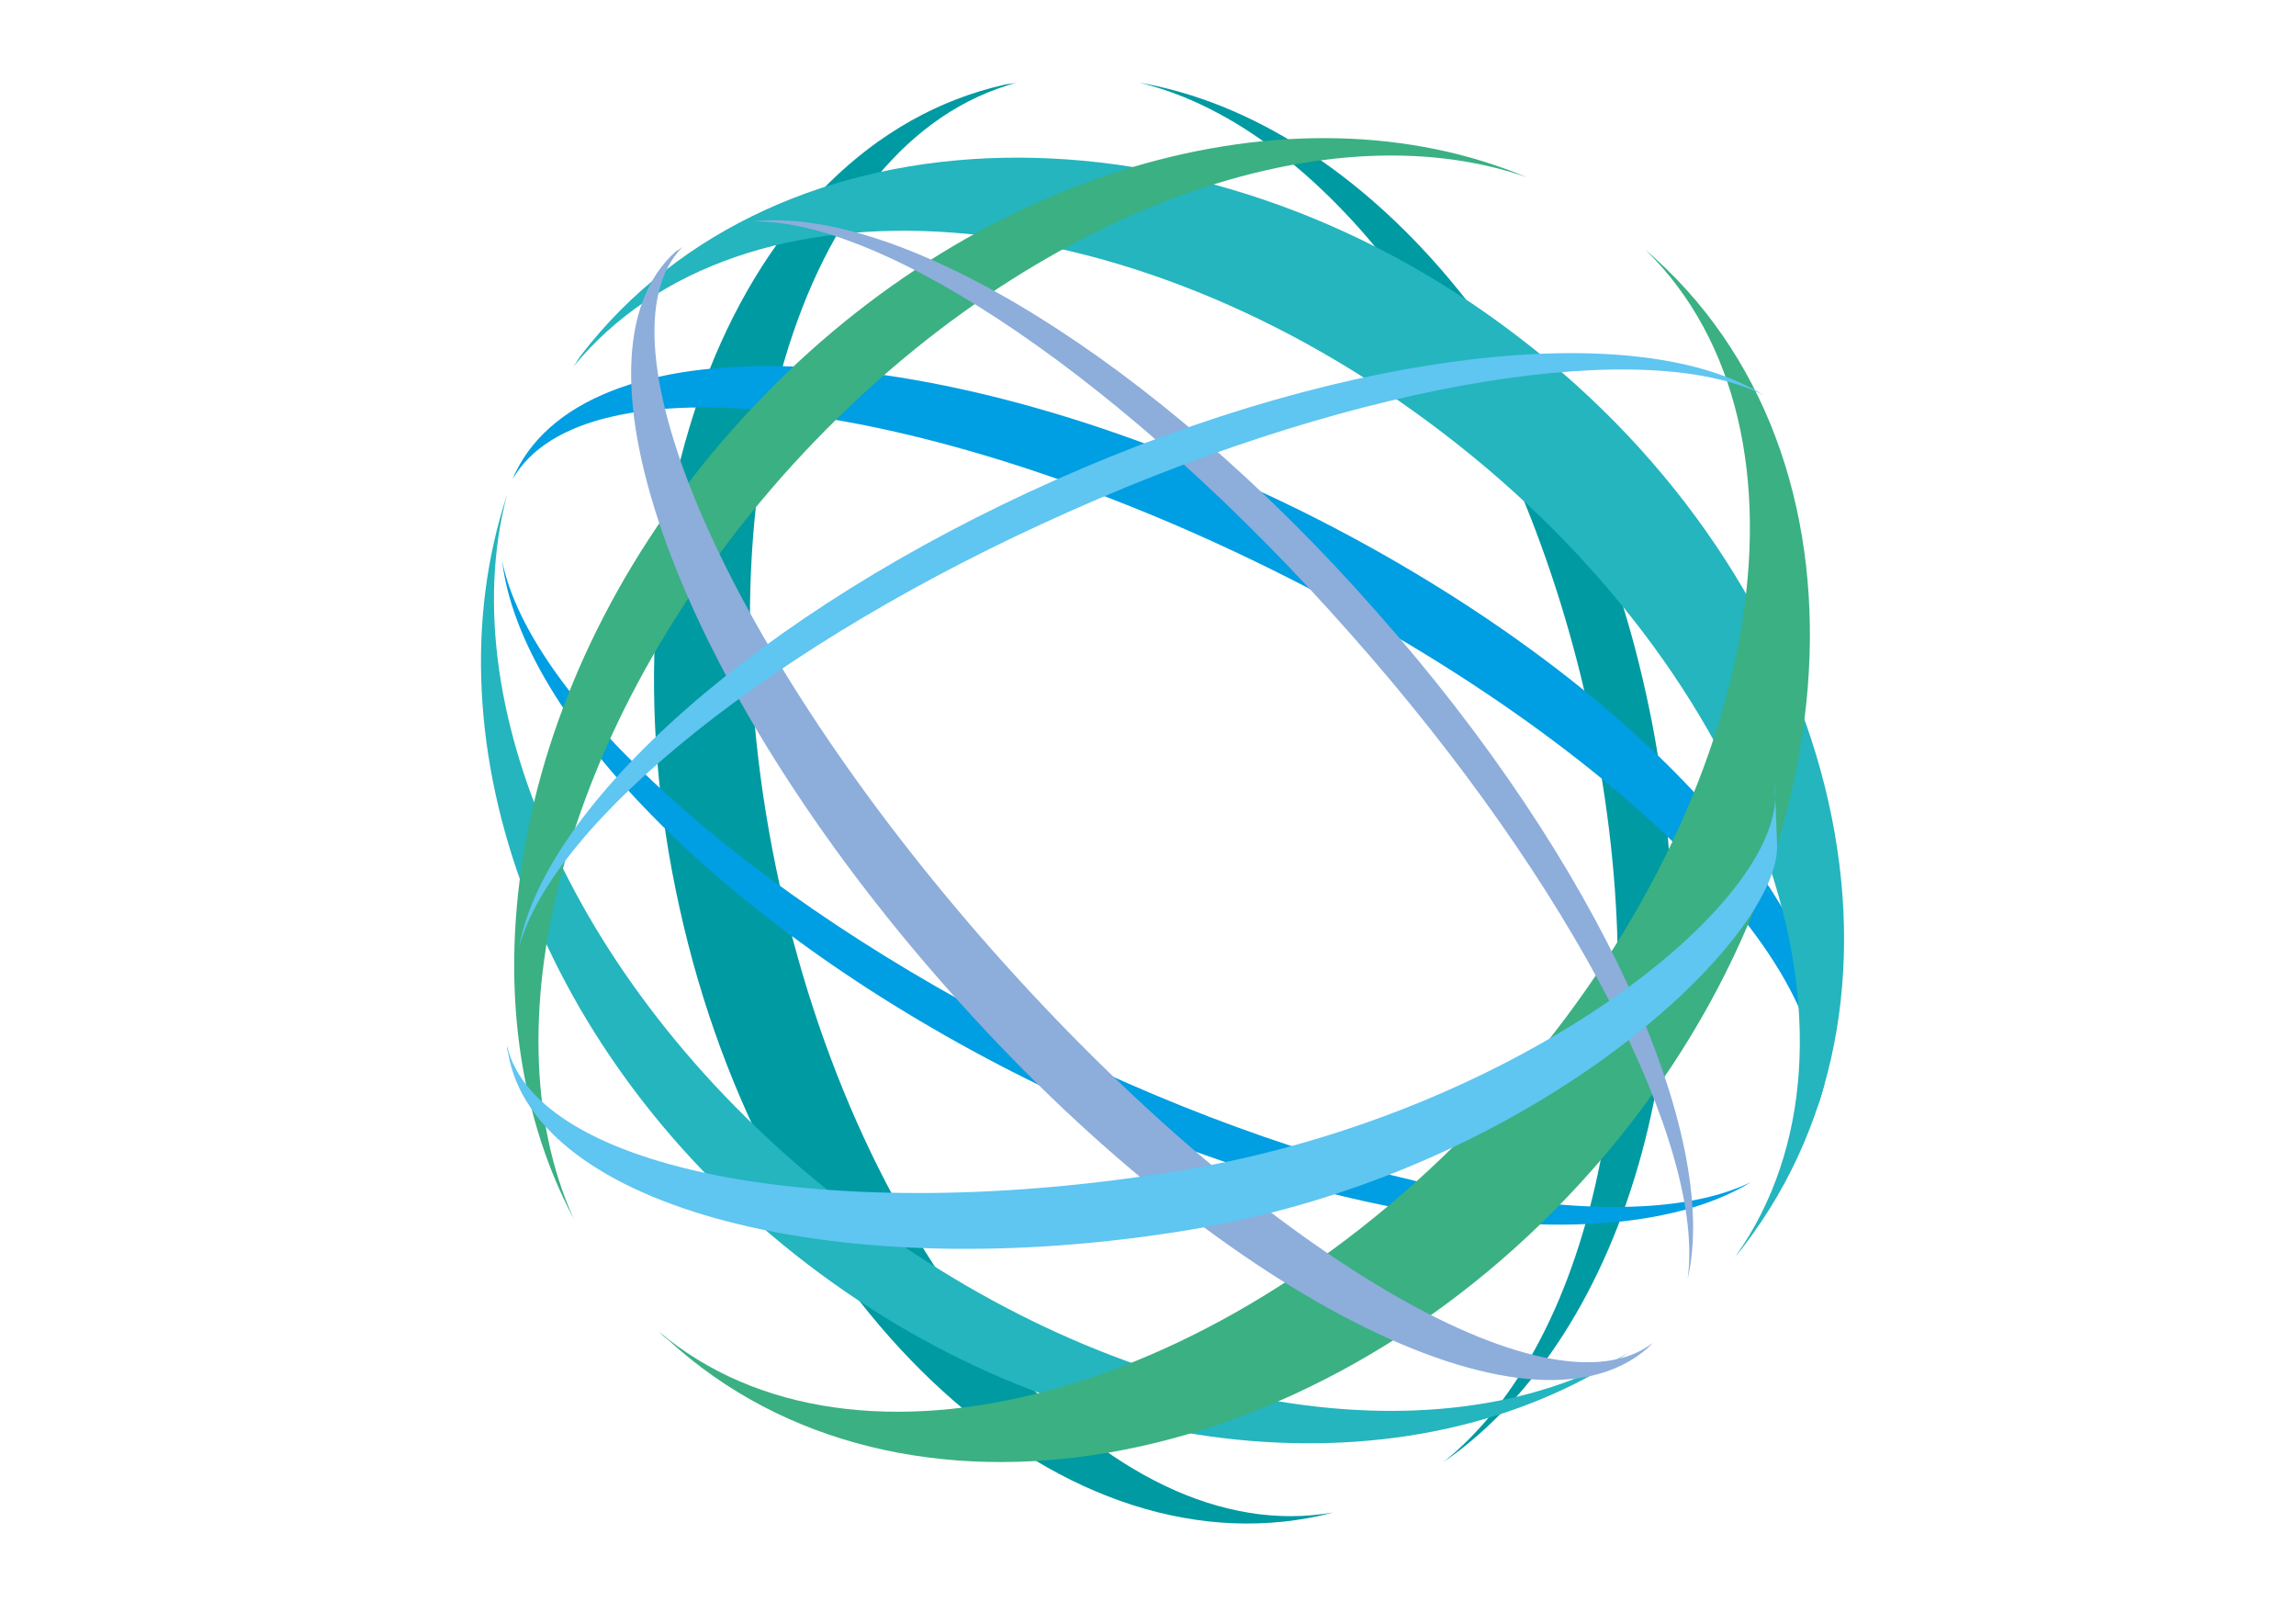
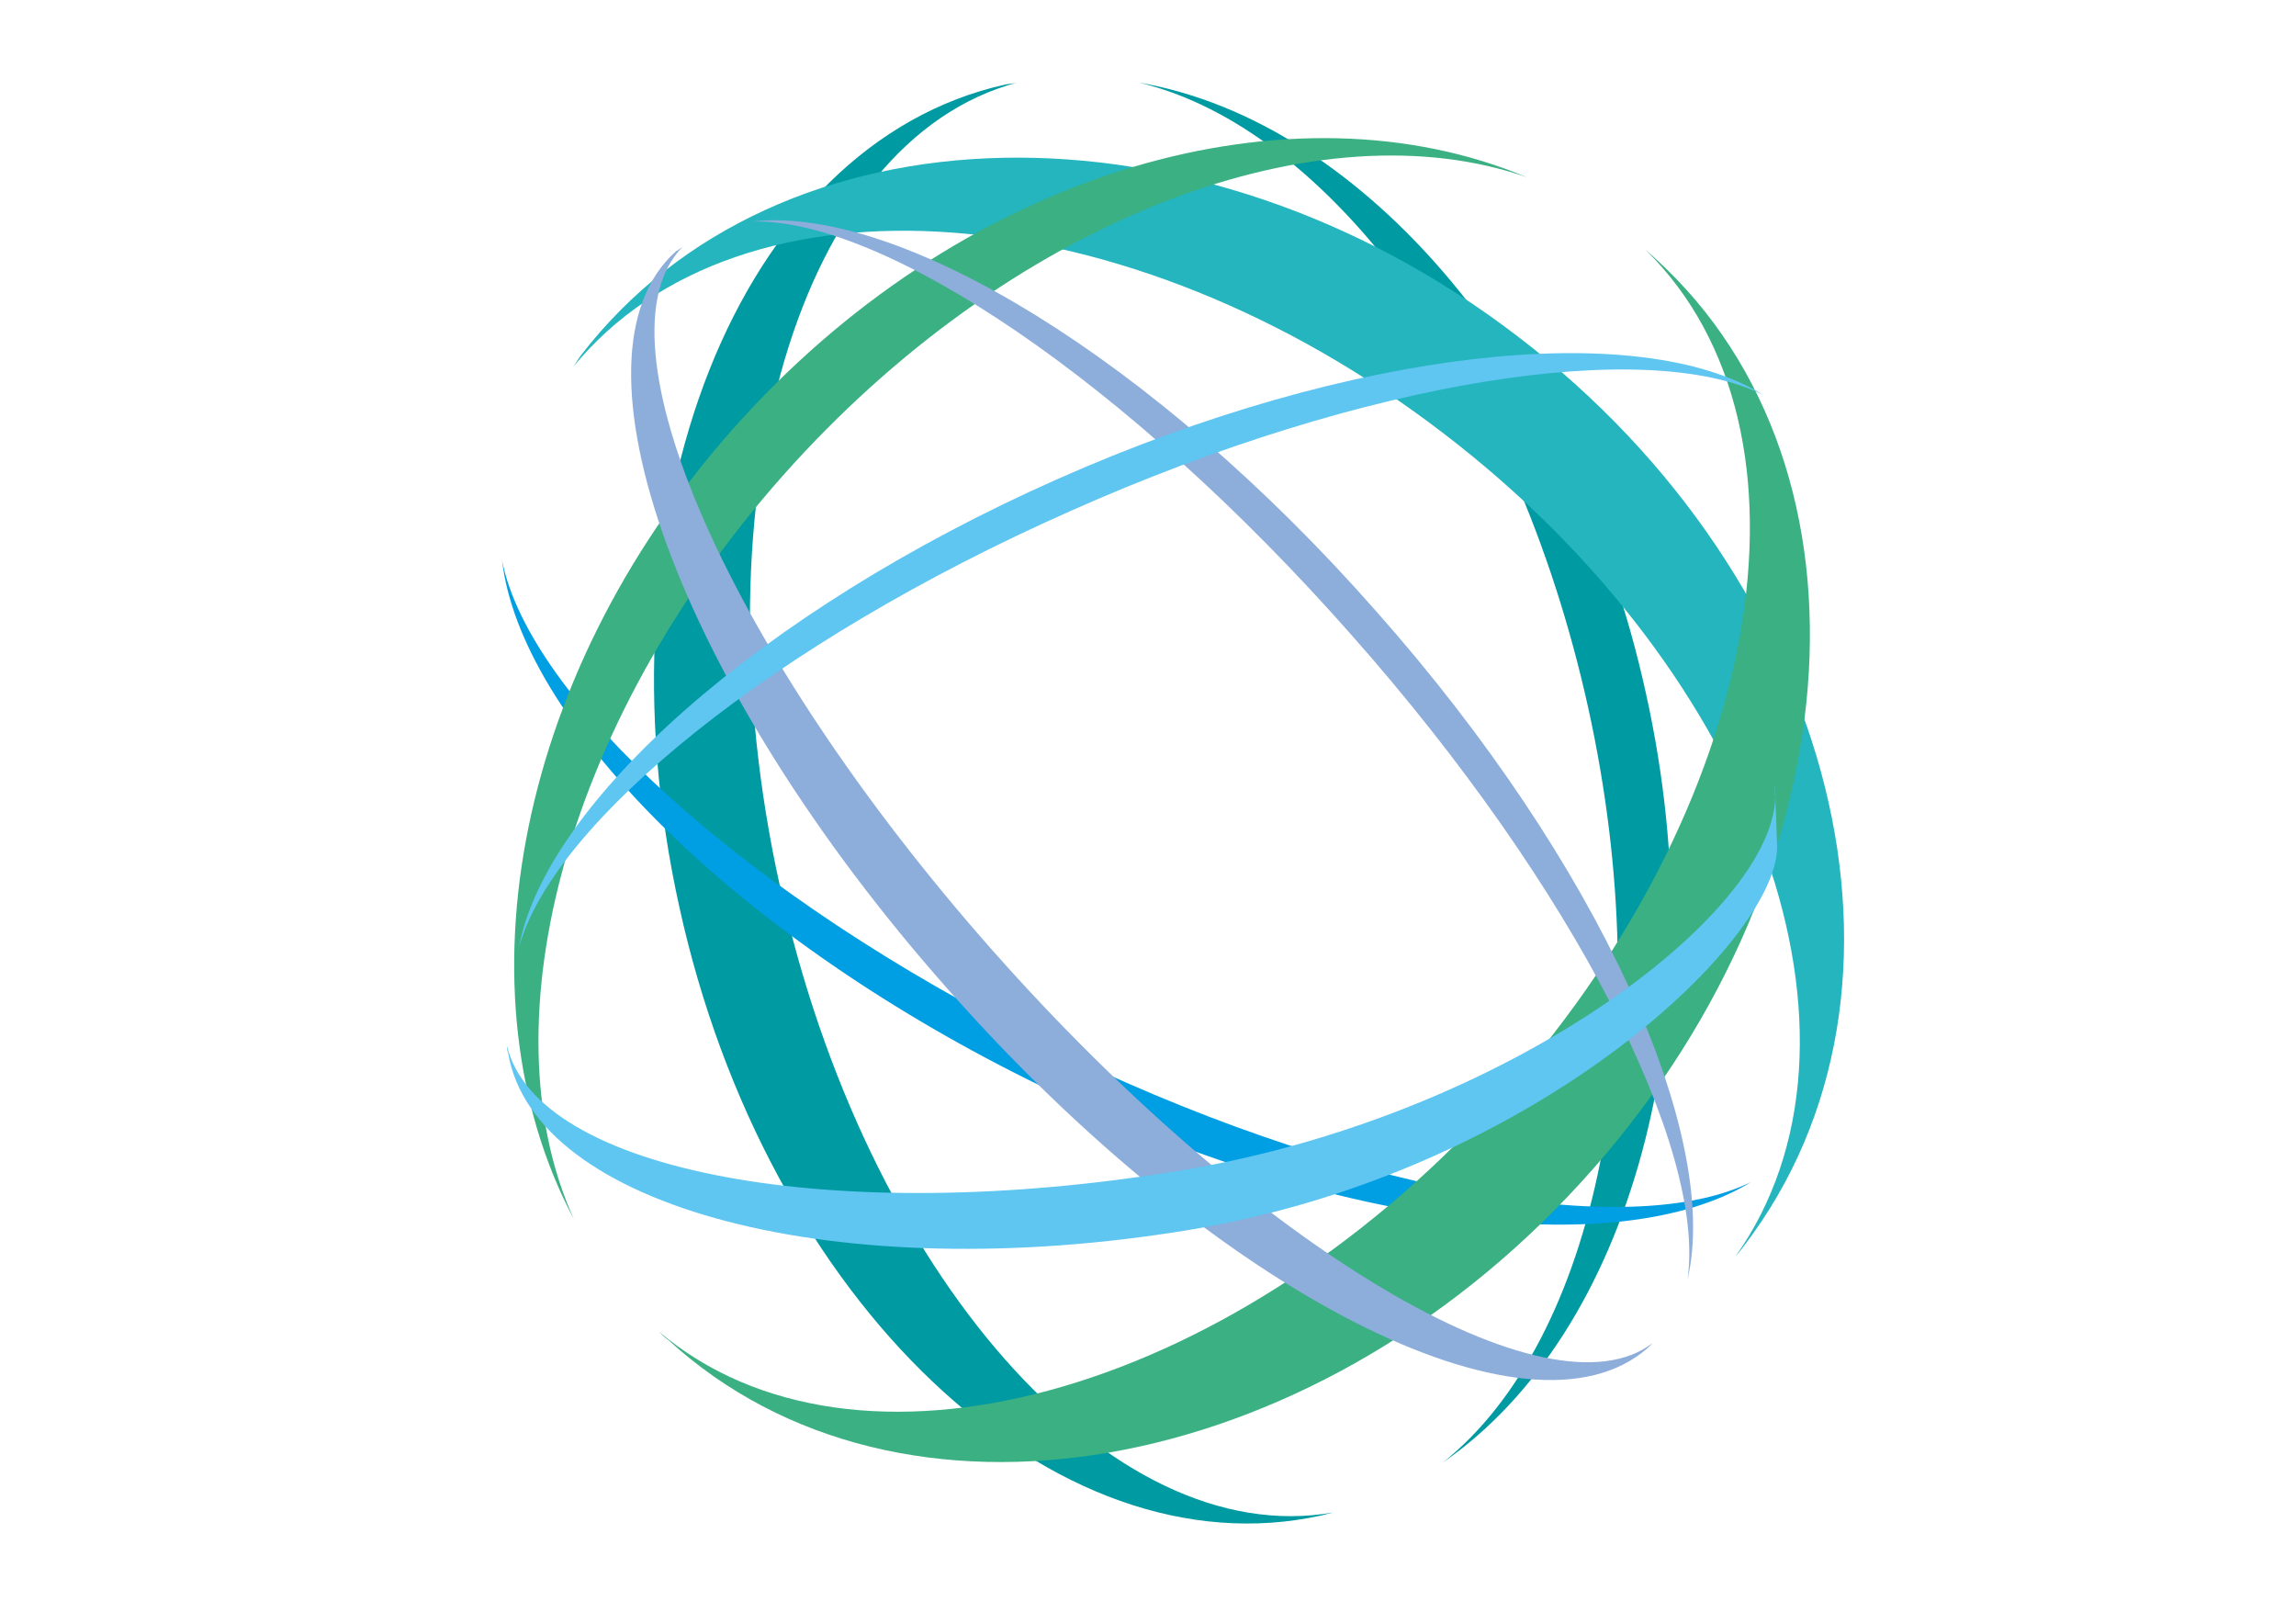
<svg xmlns="http://www.w3.org/2000/svg" version="1.1" id="Layer_1" x="0px" y="0px" viewBox="0 0 841.9 595.3" enable-background="new 0 0 841.9 595.3" xml:space="preserve">
  <g>
    <path fill="#009AA2" d="M582.3,259.2c26.7,120.6,2.9,232.1-53.1,276.9c68.2-47.3,101.1-161,74.4-281.6       c-26.4-120.9-104-210.1-185.9-224.2C487.4,46.9,555.6,138.6,582.3,259.2z" />
    <path fill="#009AA2" d="M285.9,324.5c-31.4-142.6,7.2-272.9,87-294.2c-1.4,0.4-2.9,0.4-4.3,0.7C270.8,52.7,217,187.7,249.1,332.5       c31.8,144.8,137.2,244.8,235.4,223.1c1.4-0.4,2.9-0.7,4.3-1.1C407.2,568.9,317.3,467.1,285.9,324.5z" />
  </g>
  <g>
    <path fill="#009EE2" d="M382.7,382.8c-109.6-54.4-188.6-126.9-198.6-177.3c6.8,57.7,82.9,135.5,192.2,190s217.1,67.8,265.9,37.8       C597,455.6,492,436.8,382.7,382.8z" />
-     <path fill="#009EE2" d="M466.7,209c129.6,64.2,216.4,154.3,196.8,202.6c0.4-0.7,1.1-1.4,1.4-2.5c27.8-57.3-56.2-156.4-187.6-221.7       c-131.7-64.9-260.5-71.4-288.3-14.1c-0.4,0.7-0.7,1.8-1.1,2.5C213.6,130.4,337.1,144.8,466.7,209z" />
  </g>
  <g>
-     <path fill="#24B5BE" d="M311.9,442.9c-98.2-74.7-146.9-182.3-126-261.4c-30,91,11.9,206.8,110.1,281.9S517,549.1,597.1,496       C526.4,537.2,409.8,518,311.9,442.9z" />
    <path fill="#24B5BE" d="M529.2,158.8c116.2,88.8,163.2,222.7,107.2,301.8c1.1-1.4,2.2-2.5,3.2-4c71.8-93.9,34.7-243.3-83-333.2       C439,33.2,285.2,36.5,213,130.3c-1.1,1.4-1.8,2.9-2.9,4.3C271.5,59.6,413.4,70,529.2,158.8z" />
  </g>
  <g>
    <path fill="#3BB083" d="M291,170C374.4,78.7,484.5,38.6,559.9,65c-85.9-36.1-204-3.2-287.4,88.1c-83.4,91-105.8,211.5-62.1,293.8       C177.6,374.4,208,261,291,170z" />
    <path fill="#3BB083" d="M548,404.7c-98.6,107.9-234.6,144.4-306.5,83.4c1.1,1.1,2.2,2.2,3.6,3.2c84.8,77.6,234.6,51.6,334.6-57.8       s112.6-261,27.4-338.6c-1.1-1.1-2.5-2.2-3.6-3.2C671.1,158.1,646.6,296.7,548,404.7z" />
  </g>
  <g>
    <path fill="#8DADDB" d="M495.3,232.5c81.9,92.4,130.3,188.4,123.5,236.5c12.3-52.7-32.1-152.3-114.1-244.8       c-81.6-92.8-175.1-149.1-228.9-143C324.2,80.1,413.4,139.7,495.3,232.5z" />
    <path fill="#8DADDB" d="M363.9,348.4C267.2,239,217,124.5,250.2,90.6c-0.7,0.4-1.4,1.1-2.2,1.4c-43.3,38.3,1.1,159.6,99.6,270.7       c98.2,111.2,213,170,256.7,131.4c0.7-0.7,1.1-1.1,1.8-1.8C568.2,521.6,461,458.1,363.9,348.4z" />
  </g>
  <g>
    <path fill="#5FC5F1" d="M392.4,187.4C501.1,139,604,123.5,646.6,144.8c-45.5-28.2-150.5-17.3-259.2,31       c-109,48.4-187.4,118.8-197.1,171.5C202.9,301.4,283.4,235.7,392.4,187.4z" />
    <path fill="#5FC5F1" d="M432.5,429.2c-126.7,20.9-235.7,0.4-246.6-45.8c0,0.7,0,1.8,0.4,2.5c9.4,57,121.3,86.3,249.8,65       s218-108.3,215.5-141.9c0-0.7-0.7-21.7-1.1-22.4C658.8,327.8,559.2,408.3,432.5,429.2z" />
  </g>
</svg>